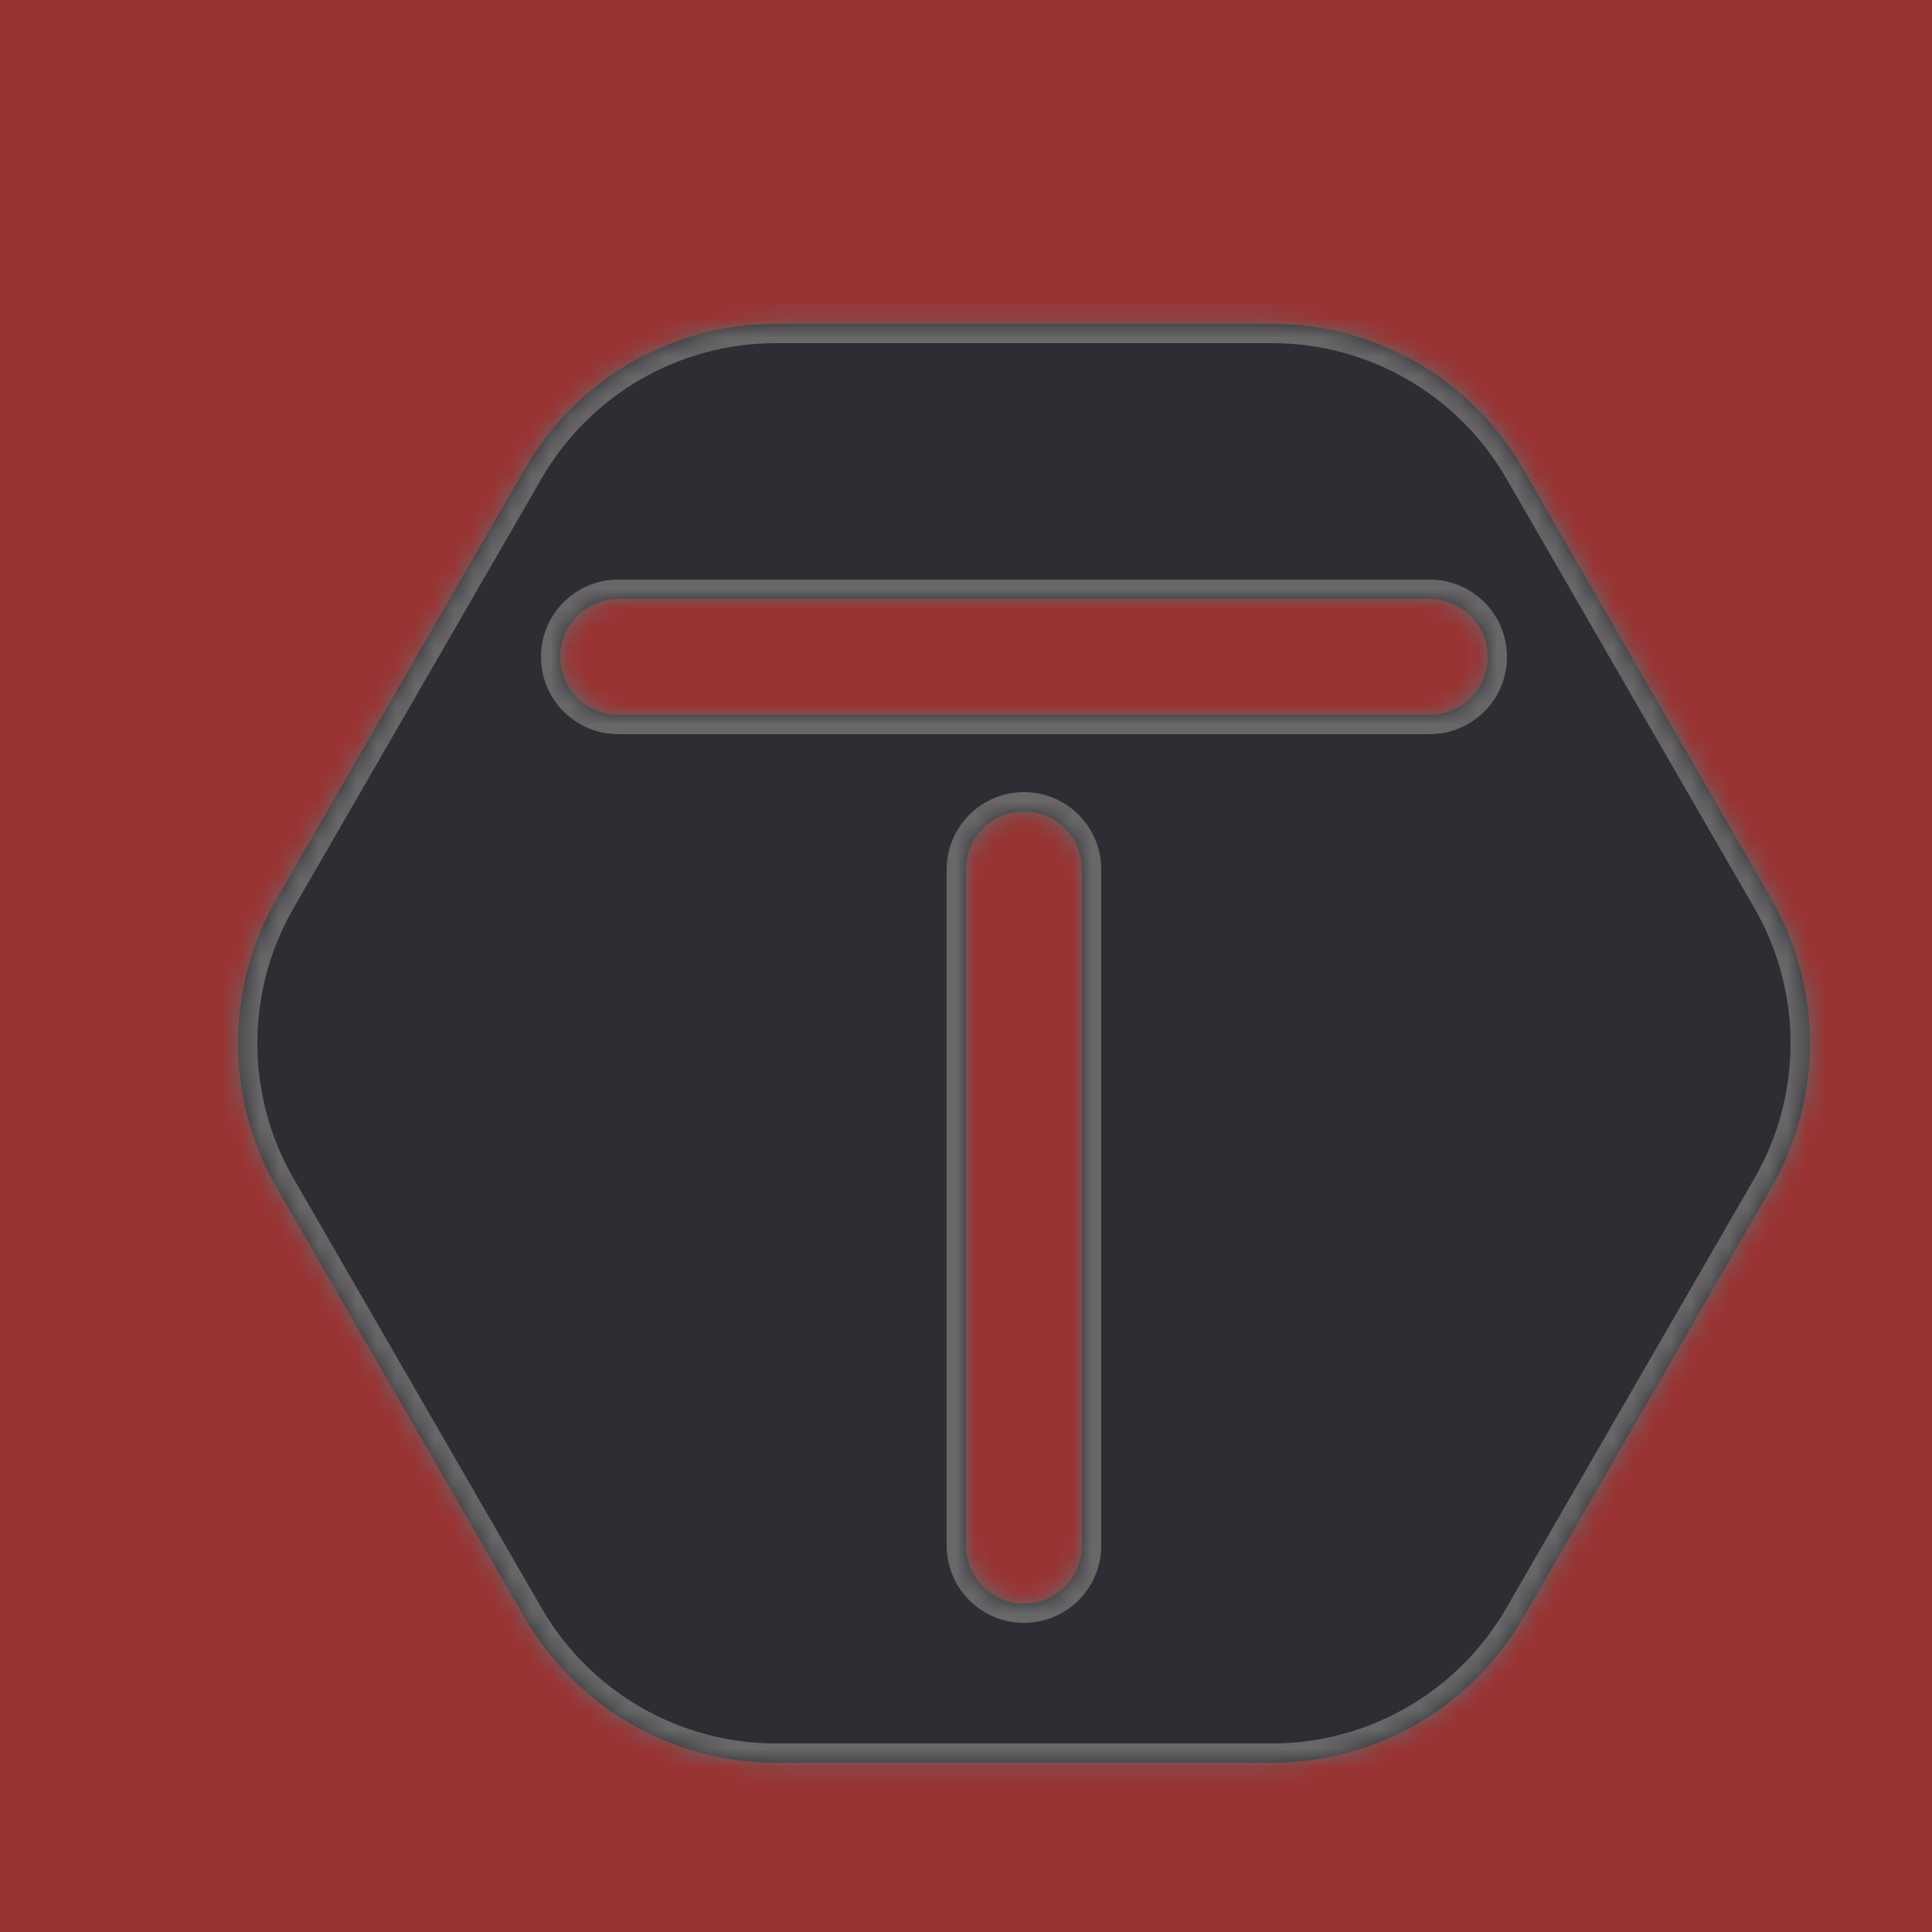
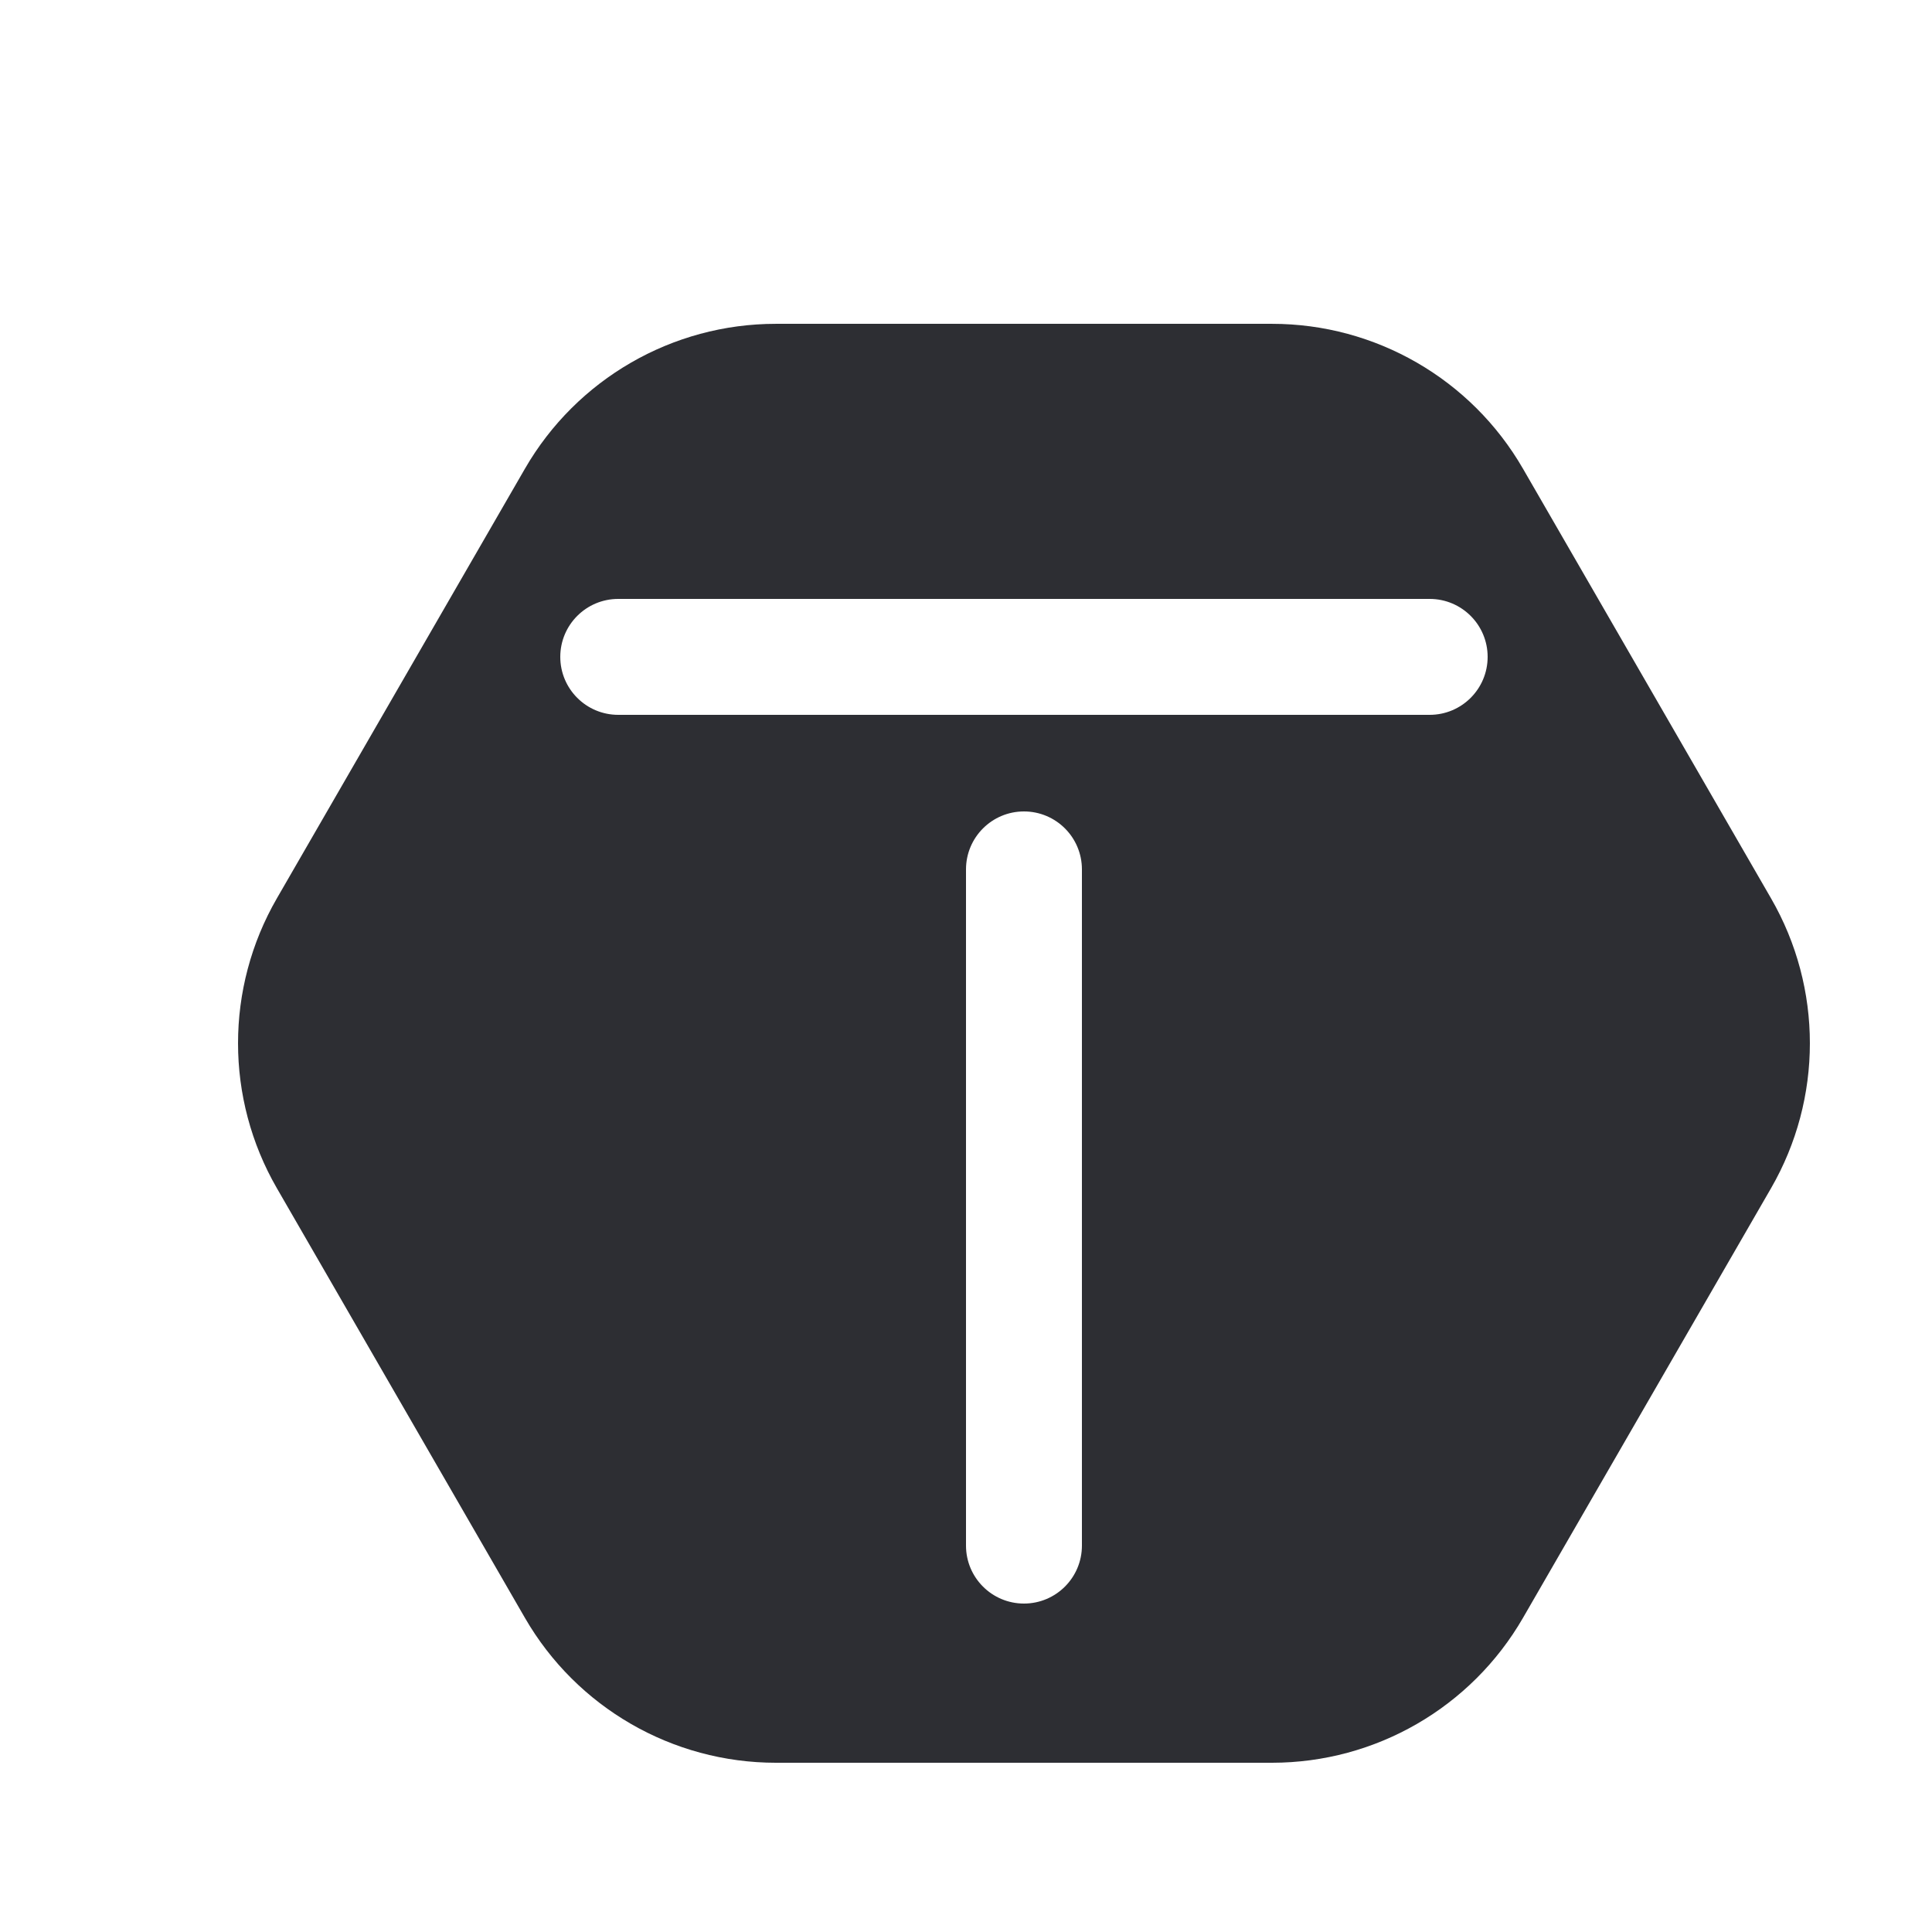
<svg xmlns="http://www.w3.org/2000/svg" width="100" height="100" viewBox="0 0 100 100" fill="none">
-   <rect width="100" height="100" fill="#993434" />
  <g filter="url(#filter0_d_2249_3762)">
    <mask id="path-1-inside-1_2249_3762" fill="white">
-       <path d="M62.84 13.761C68.199 13.761 73.151 16.62 75.83 21.261L88.67 43.5C91.349 48.141 91.349 53.859 88.67 58.5L75.83 80.74C73.151 85.38 68.199 88.239 62.84 88.24H37.16C31.801 88.24 26.849 85.38 24.17 80.74L11.33 58.5C8.651 53.859 8.651 48.141 11.33 43.5L24.17 21.261C26.849 16.62 31.801 13.761 37.16 13.761H62.84ZM50 39C48.343 39 47 40.343 47 42V77C47 78.657 48.343 80 50 80C51.657 80 53 78.657 53 77V42C53 40.343 51.657 39 50 39ZM29 28C27.343 28 26 29.343 26 31C26 32.657 27.343 34 29 34H71C72.657 34 74 32.657 74 31C74 29.343 72.657 28 71 28H29Z" />
-     </mask>
+       </mask>
    <path d="M62.84 13.761C68.199 13.761 73.151 16.62 75.83 21.261L88.67 43.5C91.349 48.141 91.349 53.859 88.67 58.5L75.83 80.74C73.151 85.38 68.199 88.239 62.84 88.24H37.16C31.801 88.24 26.849 85.38 24.17 80.74L11.33 58.5C8.651 53.859 8.651 48.141 11.33 43.5L24.17 21.261C26.849 16.62 31.801 13.761 37.16 13.761H62.84ZM50 39C48.343 39 47 40.343 47 42V77C47 78.657 48.343 80 50 80C51.657 80 53 78.657 53 77V42C53 40.343 51.657 39 50 39ZM29 28C27.343 28 26 29.343 26 31C26 32.657 27.343 34 29 34H71C72.657 34 74 32.657 74 31C74 29.343 72.657 28 71 28H29Z" fill="#2D2E33" />
    <path d="M62.84 13.761L62.84 12.761H62.84V13.761ZM75.83 21.261L74.964 21.761L74.964 21.761L75.83 21.261ZM88.67 43.5L89.536 43L89.536 43L88.67 43.5ZM88.67 58.5L89.536 59L89.536 59L88.67 58.5ZM75.83 80.74L76.696 81.24L76.696 81.24L75.83 80.74ZM62.84 88.24L62.84 89.24L62.84 89.24L62.84 88.24ZM37.16 88.24L37.16 87.24H37.16L37.16 88.24ZM24.17 80.74L23.304 81.24L23.304 81.24L24.17 80.74ZM11.33 58.5L10.464 59L10.464 59L11.33 58.5ZM11.33 43.5L10.464 43L10.464 43L11.33 43.5ZM24.17 21.261L23.304 20.761L23.304 20.761L24.17 21.261ZM37.16 13.761L37.16 14.761H37.16V13.761ZM50 39L50 38H50V39ZM47 77L46 77L46 77L47 77ZM50 80L50 81L50 81L50 80ZM53 77L54 77V77H53ZM26 31L25 31L25 31L26 31ZM71 34L71 35L71 35L71 34ZM74 31L75 31V31H74ZM71 28L71 27H71V28ZM62.84 13.761L62.84 14.761C67.841 14.761 72.463 17.43 74.964 21.761L75.83 21.261L76.696 20.761C73.838 15.811 68.556 12.761 62.84 12.761L62.84 13.761ZM75.83 21.261L74.964 21.761L87.804 44L88.67 43.5L89.536 43L76.696 20.761L75.83 21.261ZM88.67 43.5L87.804 44C90.305 48.332 90.305 53.669 87.804 58L88.67 58.5L89.536 59C92.394 54.05 92.394 47.951 89.536 43L88.67 43.5ZM88.67 58.5L87.804 58L74.964 80.24L75.83 80.74L76.696 81.24L89.536 59L88.67 58.5ZM75.83 80.74L74.964 80.24C72.463 84.571 67.841 87.239 62.84 87.24L62.84 88.24L62.84 89.24C68.556 89.239 73.838 86.19 76.696 81.24L75.83 80.74ZM62.84 88.24V87.24H37.16V88.24V89.24H62.84V88.24ZM37.16 88.24L37.16 87.24C32.159 87.24 27.537 84.571 25.036 80.24L24.17 80.74L23.304 81.24C26.162 86.19 31.444 89.24 37.16 89.24L37.16 88.24ZM24.17 80.74L25.036 80.24L12.196 58L11.33 58.5L10.464 59L23.304 81.24L24.17 80.74ZM11.33 58.5L12.196 58C9.695 53.669 9.695 48.332 12.196 44L11.33 43.5L10.464 43C7.606 47.951 7.606 54.05 10.464 59L11.33 58.5ZM11.33 43.5L12.196 44L25.036 21.761L24.17 21.261L23.304 20.761L10.464 43L11.33 43.5ZM24.17 21.261L25.036 21.761C27.537 17.429 32.158 14.761 37.16 14.761L37.16 13.761L37.16 12.761C31.444 12.761 26.162 15.811 23.304 20.761L24.17 21.261ZM37.16 13.761V14.761H62.84V13.761V12.761H37.16V13.761ZM50 39V38C47.791 38 46 39.791 46 42H47H48C48 40.896 48.895 40 50 40V39ZM47 42H46V77H47H48V42H47ZM47 77L46 77C46 79.209 47.791 81 50 81V80V79C48.896 79 48 78.105 48 77L47 77ZM50 80L50 81C52.209 81 54 79.209 54 77L53 77L52 77C52 78.105 51.104 79 50 79L50 80ZM53 77H54V42H53H52V77H53ZM53 42H54C54 39.791 52.209 38 50 38L50 39L50 40C51.105 40 52 40.896 52 42H53ZM29 28V27C26.791 27 25 28.791 25 31H26H27C27 29.896 27.895 29 29 29V28ZM26 31L25 31C25 33.209 26.791 35 29 35V34V33C27.896 33 27 32.105 27 31L26 31ZM29 34V35H71V34V33H29V34ZM71 34L71 35C73.209 35 75 33.209 75 31L74 31L73 31C73 32.105 72.104 33 71 33L71 34ZM74 31H75C75 28.791 73.209 27 71 27L71 28L71 29C72.105 29 73 29.896 73 31H74ZM71 28V27H29V28V29H71V28Z" fill="#696768" mask="url(#path-1-inside-1_2249_3762)" />
  </g>
  <defs>
    <filter id="filter0_d_2249_3762" x="9.32" y="13.761" width="86.259" height="79.379" filterUnits="userSpaceOnUse" color-interpolation-filters="sRGB">
      <feFlood flood-opacity="0" result="BackgroundImageFix" />
      <feColorMatrix in="SourceAlpha" type="matrix" values="0 0 0 0 0 0 0 0 0 0 0 0 0 0 0 0 0 0 127 0" result="hardAlpha" />
      <feOffset dx="3" dy="3" />
      <feGaussianBlur stdDeviation="0.95" />
      <feComposite in2="hardAlpha" operator="out" />
      <feColorMatrix type="matrix" values="0 0 0 0 0 0 0 0 0 0 0 0 0 0 0 0 0 0 0.72 0" />
      <feBlend mode="normal" in2="BackgroundImageFix" result="effect1_dropShadow_2249_3762" />
      <feBlend mode="normal" in="SourceGraphic" in2="effect1_dropShadow_2249_3762" result="shape" />
    </filter>
  </defs>
</svg>